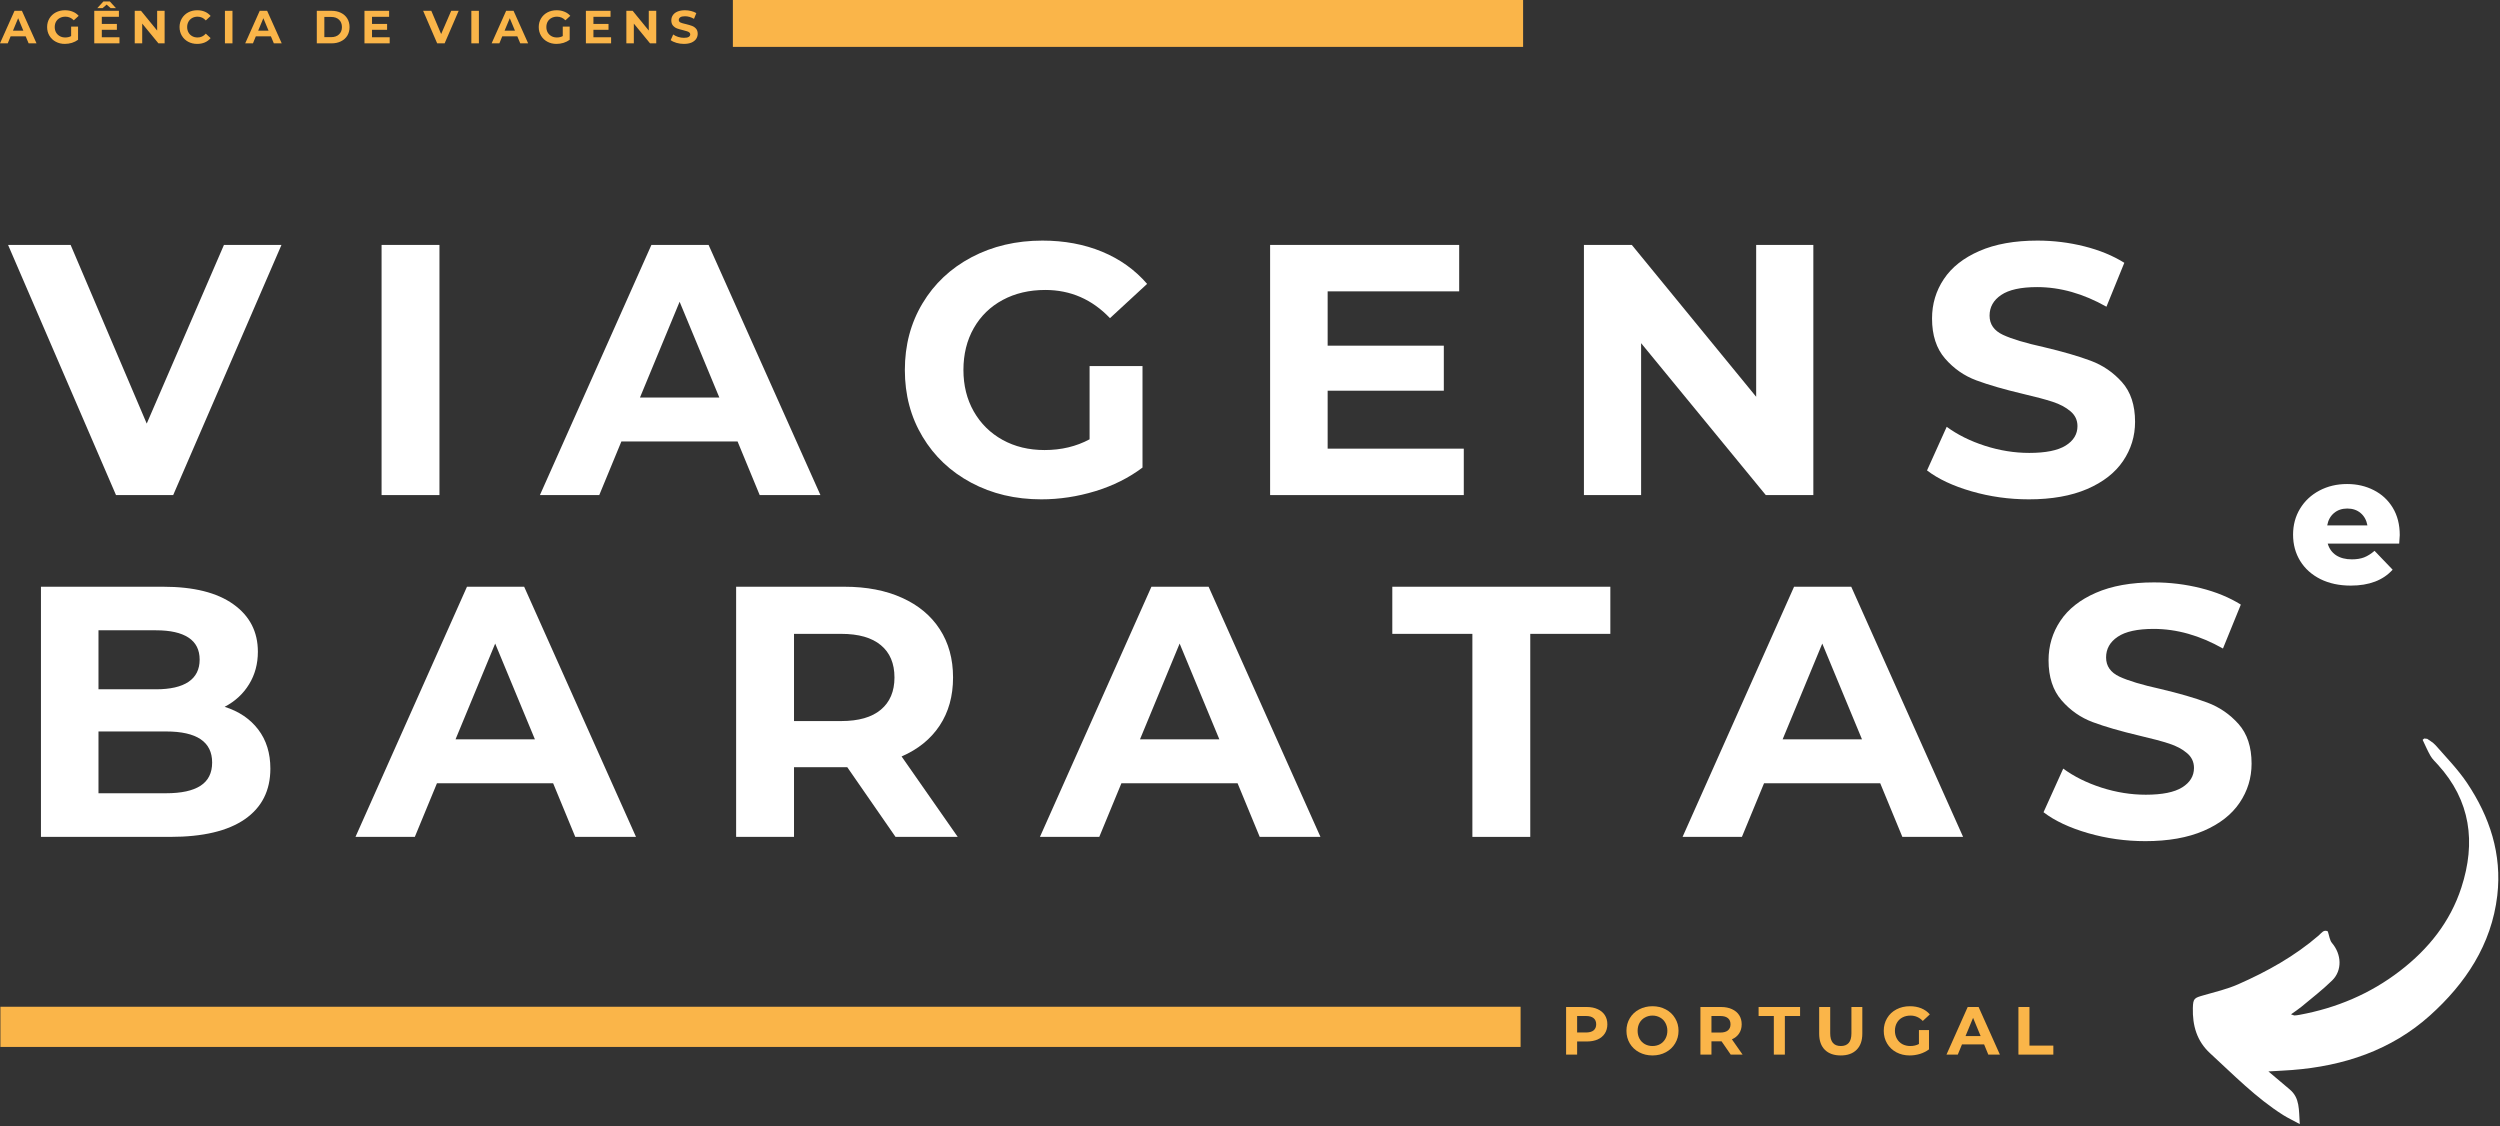
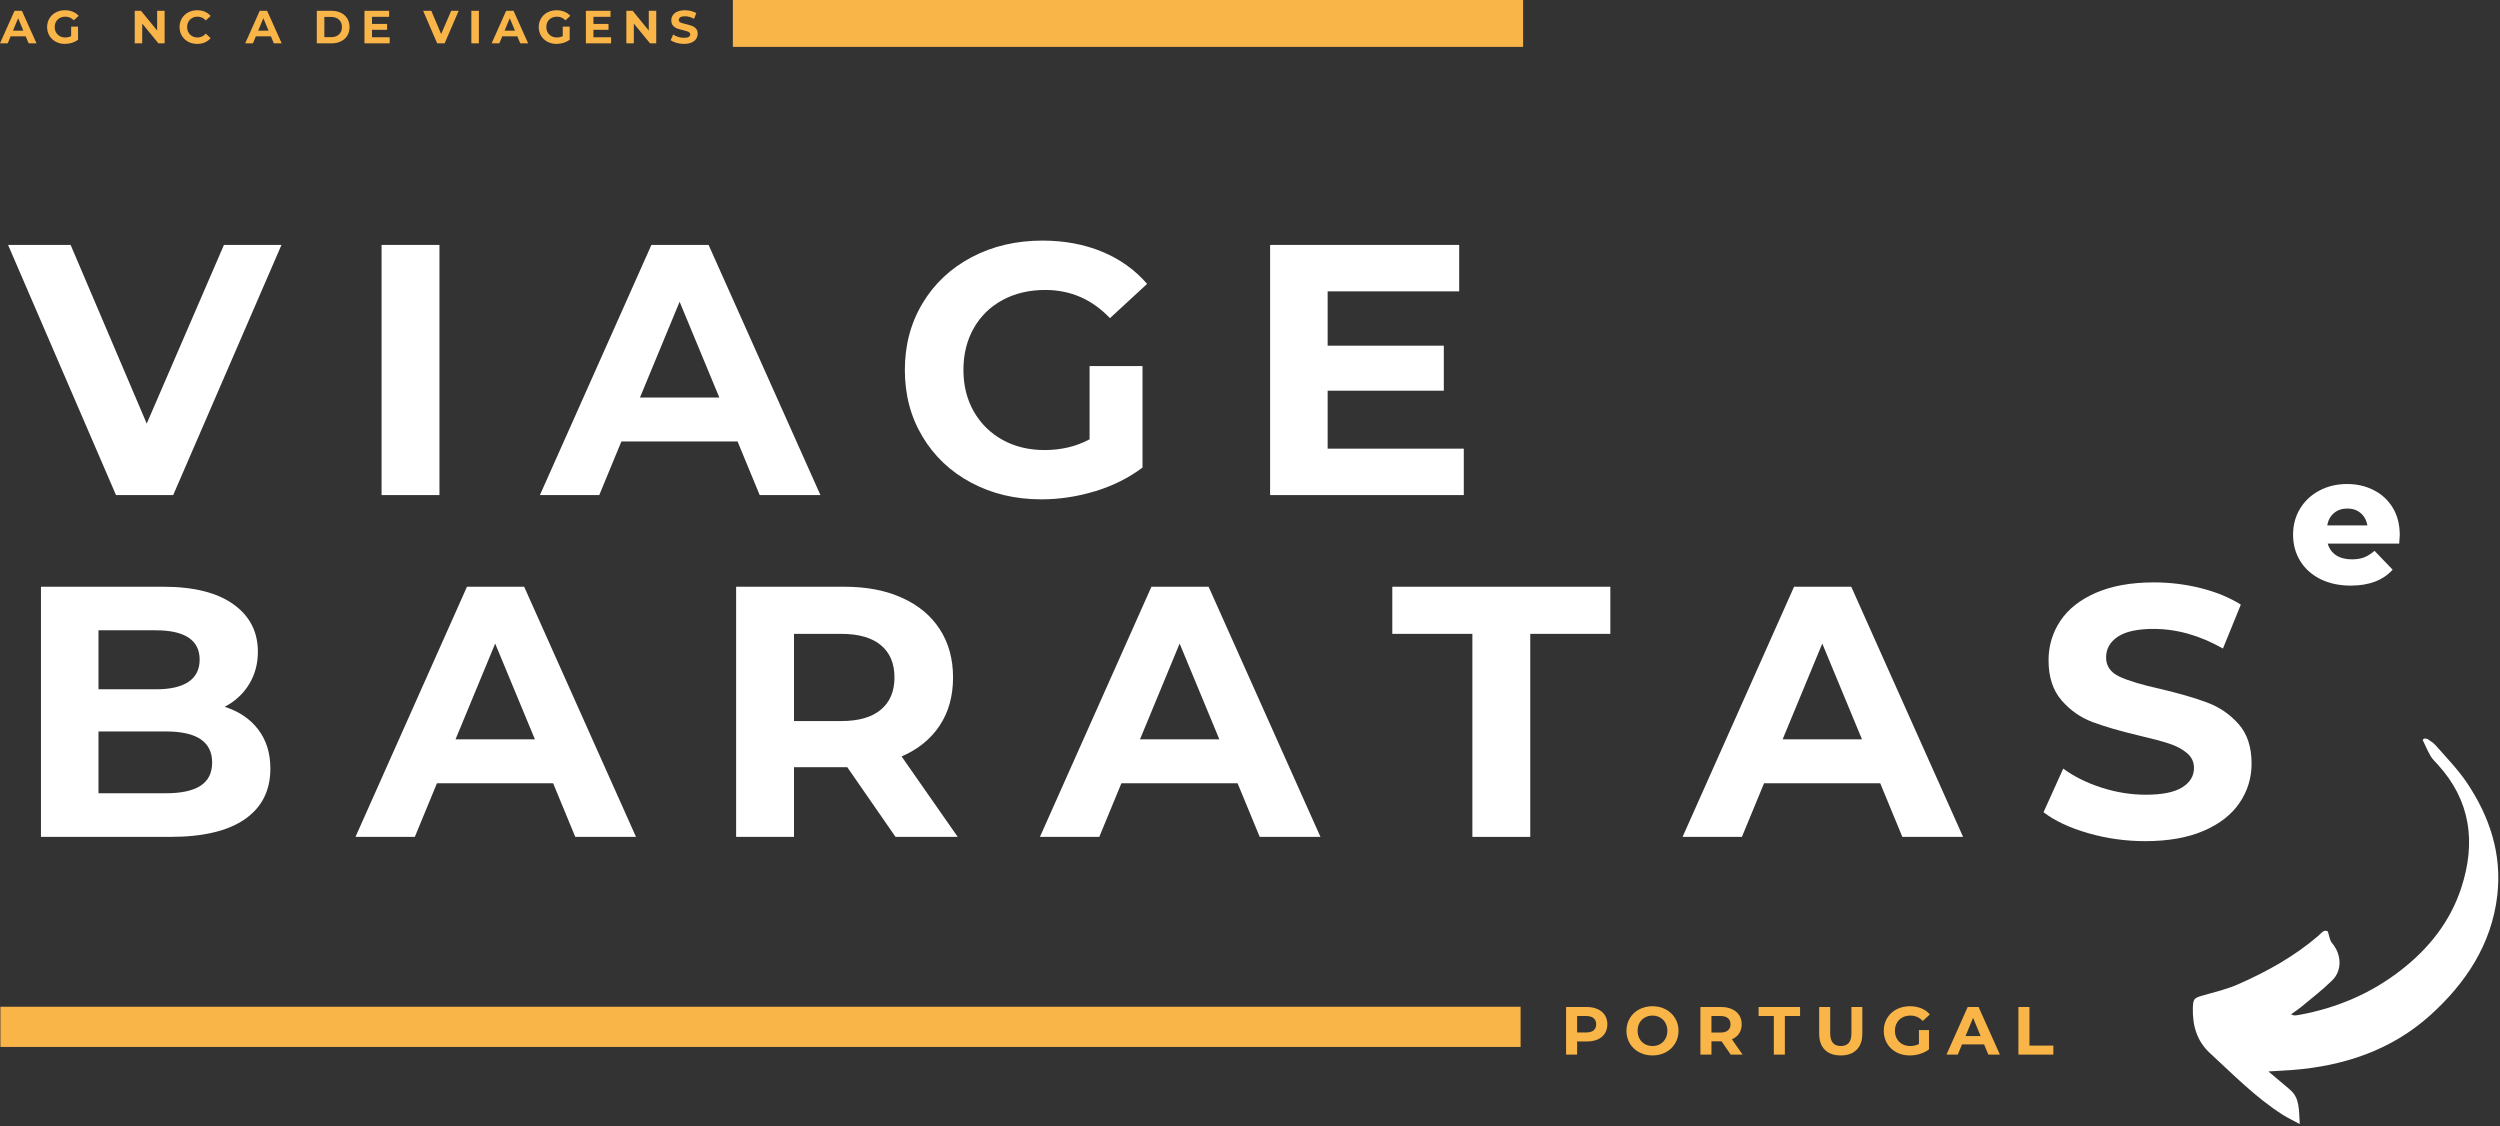
<svg xmlns="http://www.w3.org/2000/svg" width="100%" height="100%" viewBox="0 0 746 336" version="1.1" xml:space="preserve" style="fill-rule:evenodd;clip-rule:evenodd;stroke-linejoin:round;stroke-miterlimit:2;">
  <rect x="0" y="0" width="746" height="336" fill="#333333" stroke="none" />
  <g transform="matrix(1,0,0,1,-238.987,-226.208)">
    <g transform="matrix(1,0,0,1,238.892,239.142)">
      <g>
        <path d="M7.762,-2.083L3.262,-2.083L2.407,0L0.095,0L4.428,-9.708L6.637,-9.708L10.991,0L8.637,0L7.762,-2.083ZM7.053,-3.792L5.512,-7.5L3.97,-3.792L7.053,-3.792Z" style="fill:rgb(250,181,73);fill-rule:nonzero;" />
      </g>
    </g>
    <g transform="matrix(1,0,0,1,252.286,239.142)">
      <g>
        <path d="M7.928,-5L9.991,-5L9.991,-1.063C9.46,-0.672 8.85,-0.365 8.157,-0.146C7.46,0.063 6.762,0.167 6.053,0.167C5.053,0.167 4.147,-0.047 3.345,-0.479C2.538,-0.906 1.907,-1.505 1.449,-2.271C0.991,-3.031 0.762,-3.896 0.762,-4.854C0.762,-5.813 0.991,-6.672 1.449,-7.438C1.907,-8.198 2.538,-8.797 3.345,-9.229C4.163,-9.656 5.079,-9.875 6.095,-9.875C6.954,-9.875 7.73,-9.729 8.428,-9.438C9.121,-9.156 9.704,-8.75 10.178,-8.208L8.72,-6.875C8.022,-7.594 7.189,-7.958 6.22,-7.958C5.595,-7.958 5.038,-7.823 4.553,-7.563C4.079,-7.313 3.704,-6.948 3.428,-6.479C3.163,-6.005 3.032,-5.464 3.032,-4.854C3.032,-4.255 3.163,-3.719 3.428,-3.25C3.704,-2.776 4.079,-2.406 4.553,-2.146C5.022,-1.88 5.564,-1.75 6.178,-1.75C6.829,-1.75 7.413,-1.885 7.928,-2.167L7.928,-5Z" style="fill:rgb(250,181,73);fill-rule:nonzero;" />
      </g>
    </g>
    <g transform="matrix(1,0,0,1,265.75,239.142)">
      <g>
-         <path d="M8.887,-1.813L8.887,0L1.366,0L1.366,-9.708L8.72,-9.708L8.72,-7.917L3.616,-7.917L3.616,-5.792L8.116,-5.792L8.116,-4.042L3.616,-4.042L3.616,-1.813L8.887,-1.813ZM6.262,-10.5L5.053,-11.563L3.845,-10.5L2.262,-10.5L4.095,-12.5L6.012,-12.5L7.845,-10.5L6.262,-10.5Z" style="fill:rgb(250,181,73);fill-rule:nonzero;" />
-       </g>
+         </g>
    </g>
    <g transform="matrix(1,0,0,1,277.827,239.142)">
      <g>
        <path d="M10.282,-9.708L10.282,0L8.428,0L3.595,-5.896L3.595,0L1.366,0L1.366,-9.708L3.241,-9.708L8.053,-3.813L8.053,-9.708L10.282,-9.708Z" style="fill:rgb(250,181,73);fill-rule:nonzero;" />
      </g>
    </g>
    <g transform="matrix(1,0,0,1,291.803,239.142)">
      <g>
        <path d="M6.012,0.167C5.022,0.167 4.126,-0.047 3.324,-0.479C2.532,-0.906 1.907,-1.505 1.449,-2.271C0.991,-3.031 0.762,-3.896 0.762,-4.854C0.762,-5.813 0.991,-6.672 1.449,-7.438C1.907,-8.198 2.532,-8.797 3.324,-9.229C4.126,-9.656 5.032,-9.875 6.032,-9.875C6.876,-9.875 7.642,-9.729 8.324,-9.438C9.001,-9.146 9.574,-8.719 10.032,-8.167L8.595,-6.833C7.928,-7.583 7.105,-7.958 6.137,-7.958C5.538,-7.958 5.001,-7.823 4.532,-7.563C4.059,-7.297 3.689,-6.927 3.428,-6.458C3.163,-5.984 3.032,-5.448 3.032,-4.854C3.032,-4.255 3.163,-3.719 3.428,-3.25C3.689,-2.776 4.059,-2.406 4.532,-2.146C5.001,-1.88 5.538,-1.75 6.137,-1.75C7.105,-1.75 7.928,-2.13 8.595,-2.896L10.032,-1.563C9.574,-1.005 8.996,-0.573 8.303,-0.271C7.621,0.021 6.855,0.167 6.012,0.167Z" style="fill:rgb(250,181,73);fill-rule:nonzero;" />
      </g>
    </g>
    <g transform="matrix(1,0,0,1,304.74,239.142)">
      <g>
-         <rect x="1.366" y="-9.708" width="2.25" height="9.708" style="fill:rgb(250,181,73);fill-rule:nonzero;" />
-       </g>
+         </g>
    </g>
    <g transform="matrix(1,0,0,1,312.062,239.142)">
      <g>
        <path d="M7.762,-2.083L3.262,-2.083L2.407,0L0.095,0L4.428,-9.708L6.637,-9.708L10.991,0L8.637,0L7.762,-2.083ZM7.053,-3.792L5.512,-7.5L3.97,-3.792L7.053,-3.792Z" style="fill:rgb(250,181,73);fill-rule:nonzero;" />
      </g>
    </g>
    <g transform="matrix(1,0,0,1,332.154,239.142)">
      <g>
        <path d="M1.366,-9.708L5.782,-9.708C6.835,-9.708 7.767,-9.505 8.574,-9.104C9.392,-8.698 10.022,-8.13 10.47,-7.396C10.913,-6.672 11.137,-5.823 11.137,-4.854C11.137,-3.88 10.913,-3.026 10.47,-2.292C10.022,-1.568 9.392,-1.005 8.574,-0.604C7.767,-0.198 6.835,0 5.782,0L1.366,0L1.366,-9.708ZM5.678,-1.854C6.647,-1.854 7.418,-2.125 7.991,-2.667C8.574,-3.208 8.866,-3.938 8.866,-4.854C8.866,-5.781 8.574,-6.521 7.991,-7.063C7.418,-7.604 6.647,-7.875 5.678,-7.875L3.616,-7.875L3.616,-1.854L5.678,-1.854Z" style="fill:rgb(250,181,73);fill-rule:nonzero;" />
      </g>
    </g>
    <g transform="matrix(1,0,0,1,346.38,239.142)">
      <g>
        <path d="M8.887,-1.813L8.887,0L1.366,0L1.366,-9.708L8.72,-9.708L8.72,-7.917L3.616,-7.917L3.616,-5.792L8.116,-5.792L8.116,-4.042L3.616,-4.042L3.616,-1.813L8.887,-1.813Z" style="fill:rgb(250,181,73);fill-rule:nonzero;" />
      </g>
    </g>
    <g transform="matrix(1,0,0,1,365.155,239.142)">
      <g>
        <path d="M10.699,-9.708L6.512,0L4.282,0L0.095,-9.708L2.532,-9.708L5.47,-2.771L8.47,-9.708L10.699,-9.708Z" style="fill:rgb(250,181,73);fill-rule:nonzero;" />
      </g>
    </g>
    <g transform="matrix(1,0,0,1,378.272,239.142)">
      <g>
        <rect x="1.366" y="-9.708" width="2.25" height="9.708" style="fill:rgb(250,181,73);fill-rule:nonzero;" />
      </g>
    </g>
    <g transform="matrix(1,0,0,1,385.593,239.142)">
      <g>
        <path d="M7.762,-2.083L3.262,-2.083L2.407,0L0.095,0L4.428,-9.708L6.637,-9.708L10.991,0L8.637,0L7.762,-2.083ZM7.053,-3.792L5.512,-7.5L3.97,-3.792L7.053,-3.792Z" style="fill:rgb(250,181,73);fill-rule:nonzero;" />
      </g>
    </g>
    <g transform="matrix(1,0,0,1,398.987,239.142)">
      <g>
        <path d="M7.928,-5L9.991,-5L9.991,-1.063C9.46,-0.672 8.85,-0.365 8.157,-0.146C7.46,0.063 6.762,0.167 6.053,0.167C5.053,0.167 4.147,-0.047 3.345,-0.479C2.538,-0.906 1.907,-1.505 1.449,-2.271C0.991,-3.031 0.762,-3.896 0.762,-4.854C0.762,-5.813 0.991,-6.672 1.449,-7.438C1.907,-8.198 2.538,-8.797 3.345,-9.229C4.163,-9.656 5.079,-9.875 6.095,-9.875C6.954,-9.875 7.73,-9.729 8.428,-9.438C9.121,-9.156 9.704,-8.75 10.178,-8.208L8.72,-6.875C8.022,-7.594 7.189,-7.958 6.22,-7.958C5.595,-7.958 5.038,-7.823 4.553,-7.563C4.079,-7.313 3.704,-6.948 3.428,-6.479C3.163,-6.005 3.032,-5.464 3.032,-4.854C3.032,-4.255 3.163,-3.719 3.428,-3.25C3.704,-2.776 4.079,-2.406 4.553,-2.146C5.022,-1.88 5.564,-1.75 6.178,-1.75C6.829,-1.75 7.413,-1.885 7.928,-2.167L7.928,-5Z" style="fill:rgb(250,181,73);fill-rule:nonzero;" />
      </g>
    </g>
    <g transform="matrix(1,0,0,1,412.451,239.142)">
      <g>
        <path d="M8.887,-1.813L8.887,0L1.366,0L1.366,-9.708L8.72,-9.708L8.72,-7.917L3.616,-7.917L3.616,-5.792L8.116,-5.792L8.116,-4.042L3.616,-4.042L3.616,-1.813L8.887,-1.813Z" style="fill:rgb(250,181,73);fill-rule:nonzero;" />
      </g>
    </g>
    <g transform="matrix(1,0,0,1,424.528,239.142)">
      <g>
        <path d="M10.282,-9.708L10.282,0L8.428,0L3.595,-5.896L3.595,0L1.366,0L1.366,-9.708L3.241,-9.708L8.053,-3.813L8.053,-9.708L10.282,-9.708Z" style="fill:rgb(250,181,73);fill-rule:nonzero;" />
      </g>
    </g>
    <g transform="matrix(1,0,0,1,438.504,239.142)">
      <g>
        <path d="M4.553,0.167C3.788,0.167 3.043,0.063 2.324,-0.146C1.616,-0.354 1.043,-0.625 0.616,-0.958L1.366,-2.646C1.782,-2.339 2.272,-2.094 2.845,-1.917C3.428,-1.734 4.001,-1.646 4.574,-1.646C5.21,-1.646 5.684,-1.734 5.991,-1.917C6.293,-2.109 6.449,-2.365 6.449,-2.688C6.449,-2.906 6.355,-3.094 6.178,-3.25C5.996,-3.401 5.762,-3.521 5.47,-3.604C5.189,-3.698 4.814,-3.802 4.345,-3.917C3.605,-4.094 3.001,-4.271 2.532,-4.438C2.059,-4.615 1.647,-4.901 1.303,-5.292C0.97,-5.677 0.803,-6.198 0.803,-6.854C0.803,-7.422 0.954,-7.938 1.262,-8.396C1.564,-8.854 2.022,-9.214 2.637,-9.479C3.262,-9.74 4.012,-9.875 4.887,-9.875C5.512,-9.875 6.116,-9.797 6.699,-9.646C7.293,-9.505 7.814,-9.297 8.262,-9.021L7.574,-7.313C6.668,-7.823 5.772,-8.083 4.887,-8.083C4.246,-8.083 3.772,-7.979 3.47,-7.771C3.178,-7.563 3.032,-7.292 3.032,-6.958C3.032,-6.625 3.204,-6.375 3.553,-6.208C3.897,-6.052 4.428,-5.901 5.137,-5.75C5.887,-5.568 6.496,-5.385 6.97,-5.208C7.439,-5.042 7.845,-4.76 8.178,-4.375C8.512,-4 8.678,-3.49 8.678,-2.854C8.678,-2.297 8.522,-1.792 8.22,-1.333C7.913,-0.875 7.449,-0.505 6.824,-0.229C6.199,0.031 5.439,0.167 4.553,0.167Z" style="fill:rgb(250,181,73);fill-rule:nonzero;" />
      </g>
    </g>
    <rect x="239.111" y="526.625" width="453.62" height="11.99" style="fill:rgb(250,181,73);fill-rule:nonzero;" />
    <g transform="matrix(1,0,0,1,242.134,373.94)">
      <g>
        <path d="M80.845,-74.646L48.532,0L31.47,0L-0.738,-74.646L17.928,-74.646L40.637,-21.333L63.678,-74.646L80.845,-74.646Z" style="fill:white;fill-rule:nonzero;" />
      </g>
    </g>
    <g transform="matrix(1,0,0,1,343.775,373.94)">
      <g>
        <rect x="9.074" y="-74.646" width="17.271" height="74.646" style="fill:white;fill-rule:nonzero;" />
      </g>
    </g>
    <g transform="matrix(1,0,0,1,400.835,373.94)">
      <g>
        <path d="M58.241,-16L23.574,-16L16.97,0L-0.738,0L32.532,-74.646L49.595,-74.646L82.97,0L64.845,0L58.241,-16ZM52.803,-29.104L40.949,-57.688L29.116,-29.104L52.803,-29.104Z" style="fill:white;fill-rule:nonzero;" />
      </g>
    </g>
    <g transform="matrix(1,0,0,1,504.608,373.94)">
      <g>
        <path d="M59.512,-38.5L75.303,-38.5L75.303,-8.208C71.246,-5.151 66.553,-2.802 61.22,-1.167C55.887,0.458 50.517,1.271 45.116,1.271C37.366,1.271 30.392,-0.38 24.199,-3.688C18.017,-6.99 13.168,-11.573 9.657,-17.438C6.142,-23.297 4.387,-29.927 4.387,-37.333C4.387,-44.719 6.142,-51.344 9.657,-57.208C13.168,-63.083 18.053,-67.672 24.303,-70.979C30.564,-74.281 37.605,-75.938 45.428,-75.938C51.97,-75.938 57.907,-74.833 63.241,-72.625C68.574,-70.417 73.053,-67.214 76.678,-63.021L65.595,-52.792C60.262,-58.401 53.824,-61.208 46.282,-61.208C41.517,-61.208 37.288,-60.214 33.595,-58.229C29.897,-56.24 27.017,-53.438 24.949,-49.813C22.892,-46.188 21.866,-42.026 21.866,-37.333C21.866,-32.708 22.892,-28.583 24.949,-24.958C27.017,-21.333 29.876,-18.505 33.532,-16.479C37.199,-14.448 41.376,-13.438 46.074,-13.438C51.059,-13.438 55.538,-14.505 59.512,-16.646L59.512,-38.5Z" style="fill:white;fill-rule:nonzero;" />
      </g>
    </g>
    <g transform="matrix(1,0,0,1,608.915,373.94)">
      <g>
        <path d="M66.866,-13.854L66.866,0L9.074,0L9.074,-74.646L65.491,-74.646L65.491,-60.792L26.241,-60.792L26.241,-44.583L60.907,-44.583L60.907,-31.146L26.241,-31.146L26.241,-13.854L66.866,-13.854Z" style="fill:white;fill-rule:nonzero;" />
      </g>
    </g>
    <g transform="matrix(1,0,0,1,702.556,373.94)">
      <g>
-         <path d="M77.532,-74.646L77.532,0L63.345,0L26.137,-45.333L26.137,0L9.074,0L9.074,-74.646L23.366,-74.646L60.47,-29.333L60.47,-74.646L77.532,-74.646Z" style="fill:white;fill-rule:nonzero;" />
-       </g>
+         </g>
    </g>
    <g transform="matrix(1,0,0,1,810.809,373.94)">
      <g>
-         <path d="M33.595,1.271C27.689,1.271 21.98,0.469 16.47,-1.125C10.97,-2.719 6.543,-4.797 3.199,-7.354L9.074,-20.375C12.267,-18.026 16.064,-16.135 20.47,-14.708C24.887,-13.292 29.293,-12.583 33.699,-12.583C38.616,-12.583 42.241,-13.313 44.574,-14.771C46.918,-16.229 48.095,-18.167 48.095,-20.583C48.095,-22.359 47.397,-23.833 46.012,-25C44.637,-26.177 42.866,-27.125 40.699,-27.833C38.532,-28.542 35.595,-29.323 31.887,-30.188C26.204,-31.531 21.553,-32.88 17.928,-34.229C14.303,-35.573 11.189,-37.74 8.595,-40.729C5.996,-43.714 4.699,-47.698 4.699,-52.688C4.699,-57.021 5.871,-60.943 8.22,-64.458C10.564,-67.984 14.1,-70.776 18.824,-72.833C23.559,-74.901 29.335,-75.938 36.157,-75.938C40.918,-75.938 45.574,-75.365 50.116,-74.229C54.668,-73.089 58.657,-71.448 62.074,-69.313L56.741,-56.208C49.85,-60.109 42.954,-62.063 36.053,-62.063C31.22,-62.063 27.642,-61.276 25.324,-59.708C23.017,-58.151 21.866,-56.094 21.866,-53.542C21.866,-50.969 23.199,-49.063 25.866,-47.813C28.532,-46.573 32.6,-45.354 38.074,-44.146C43.767,-42.797 48.428,-41.443 52.053,-40.083C55.678,-38.734 58.788,-36.604 61.387,-33.688C63.98,-30.781 65.282,-26.839 65.282,-21.854C65.282,-17.589 64.085,-13.693 61.699,-10.167C59.324,-6.651 55.751,-3.865 50.991,-1.813C46.225,0.24 40.428,1.271 33.595,1.271Z" style="fill:white;fill-rule:nonzero;" />
-       </g>
+         </g>
    </g>
    <g transform="matrix(1,0,0,1,242.134,475.935)">
      <g>
        <path d="M63.887,-38.813C68.147,-37.464 71.491,-35.208 73.907,-32.042C76.324,-28.875 77.532,-24.984 77.532,-20.375C77.532,-13.833 74.991,-8.797 69.907,-5.271C64.824,-1.755 57.413,0 47.678,0L9.074,0L9.074,-74.646L45.553,-74.646C54.647,-74.646 61.626,-72.901 66.491,-69.417C71.366,-65.943 73.803,-61.219 73.803,-55.25C73.803,-51.625 72.928,-48.385 71.178,-45.542C69.439,-42.693 67.012,-40.448 63.887,-38.813ZM26.241,-61.646L26.241,-44.042L43.407,-44.042C47.668,-44.042 50.907,-44.781 53.116,-46.271C55.324,-47.771 56.428,-49.979 56.428,-52.896C56.428,-55.813 55.324,-58 53.116,-59.458C50.907,-60.917 47.668,-61.646 43.407,-61.646L26.241,-61.646ZM46.407,-13.021C50.949,-13.021 54.371,-13.76 56.678,-15.25C58.996,-16.75 60.157,-19.063 60.157,-22.188C60.157,-28.365 55.574,-31.458 46.407,-31.458L26.241,-31.458L26.241,-13.021L46.407,-13.021Z" style="fill:white;fill-rule:nonzero;" />
      </g>
    </g>
    <g transform="matrix(1,0,0,1,345.801,475.935)">
      <g>
        <path d="M58.241,-16L23.574,-16L16.97,0L-0.738,0L32.532,-74.646L49.595,-74.646L82.97,0L64.845,0L58.241,-16ZM52.803,-29.104L40.949,-57.688L29.116,-29.104L52.803,-29.104Z" style="fill:white;fill-rule:nonzero;" />
      </g>
    </g>
    <g transform="matrix(1,0,0,1,449.574,475.935)">
      <g>
        <path d="M56.637,0L42.241,-20.792L26.345,-20.792L26.345,0L9.074,0L9.074,-74.646L41.387,-74.646C47.996,-74.646 53.73,-73.542 58.595,-71.333C63.47,-69.135 67.22,-66.01 69.845,-61.958C72.48,-57.901 73.803,-53.104 73.803,-47.563C73.803,-42.021 72.47,-37.234 69.803,-33.208C67.137,-29.193 63.35,-26.125 58.449,-24L75.199,0L56.637,0ZM56.324,-47.563C56.324,-51.755 54.97,-54.969 52.262,-57.208C49.564,-59.458 45.621,-60.583 40.428,-60.583L26.345,-60.583L26.345,-34.563L40.428,-34.563C45.621,-34.563 49.564,-35.693 52.262,-37.958C54.97,-40.234 56.324,-43.438 56.324,-47.563Z" style="fill:white;fill-rule:nonzero;" />
      </g>
    </g>
    <g transform="matrix(1,0,0,1,550.041,475.935)">
      <g>
        <path d="M58.241,-16L23.574,-16L16.97,0L-0.738,0L32.532,-74.646L49.595,-74.646L82.97,0L64.845,0L58.241,-16ZM52.803,-29.104L40.949,-57.688L29.116,-29.104L52.803,-29.104Z" style="fill:white;fill-rule:nonzero;" />
      </g>
    </g>
    <g transform="matrix(1,0,0,1,653.815,475.935)">
      <g>
        <path d="M24.532,-60.583L0.637,-60.583L0.637,-74.646L65.699,-74.646L65.699,-60.583L41.803,-60.583L41.803,0L24.532,0L24.532,-60.583Z" style="fill:white;fill-rule:nonzero;" />
      </g>
    </g>
    <g transform="matrix(1,0,0,1,741.804,475.935)">
      <g>
        <path d="M58.241,-16L23.574,-16L16.97,0L-0.738,0L32.532,-74.646L49.595,-74.646L82.97,0L64.845,0L58.241,-16ZM52.803,-29.104L40.949,-57.688L29.116,-29.104L52.803,-29.104Z" style="fill:white;fill-rule:nonzero;" />
      </g>
    </g>
    <g transform="matrix(1,0,0,1,845.577,475.935)">
      <g>
        <path d="M33.595,1.271C27.689,1.271 21.98,0.469 16.47,-1.125C10.97,-2.719 6.543,-4.797 3.199,-7.354L9.074,-20.375C12.267,-18.026 16.064,-16.135 20.47,-14.708C24.887,-13.292 29.293,-12.583 33.699,-12.583C38.616,-12.583 42.241,-13.313 44.574,-14.771C46.918,-16.229 48.095,-18.167 48.095,-20.583C48.095,-22.359 47.397,-23.833 46.012,-25C44.637,-26.177 42.866,-27.125 40.699,-27.833C38.532,-28.542 35.595,-29.323 31.887,-30.188C26.204,-31.531 21.553,-32.88 17.928,-34.229C14.303,-35.573 11.189,-37.74 8.595,-40.729C5.996,-43.714 4.699,-47.698 4.699,-52.688C4.699,-57.021 5.871,-60.943 8.22,-64.458C10.564,-67.984 14.1,-70.776 18.824,-72.833C23.559,-74.901 29.335,-75.938 36.157,-75.938C40.918,-75.938 45.574,-75.365 50.116,-74.229C54.668,-73.089 58.657,-71.448 62.074,-69.313L56.741,-56.208C49.85,-60.109 42.954,-62.063 36.053,-62.063C31.22,-62.063 27.642,-61.276 25.324,-59.708C23.017,-58.151 21.866,-56.094 21.866,-53.542C21.866,-50.969 23.199,-49.063 25.866,-47.813C28.532,-46.573 32.6,-45.354 38.074,-44.146C43.767,-42.797 48.428,-41.443 52.053,-40.083C55.678,-38.734 58.788,-36.604 61.387,-33.688C63.98,-30.781 65.282,-26.839 65.282,-21.854C65.282,-17.589 64.085,-13.693 61.699,-10.167C59.324,-6.651 55.751,-3.865 50.991,-1.813C46.225,0.24 40.428,1.271 33.595,1.271Z" style="fill:white;fill-rule:nonzero;" />
      </g>
    </g>
    <g>
      <clipPath id="_clip1">
        <path d="M988.777,449.333L976.439,567.589L889.98,558.568L902.319,440.313L988.777,449.333Z" />
      </clipPath>
      <g clip-path="url(#_clip1)">
        <g>
          <clipPath id="_clip2">
            <path d="M976.486,567.125L988.824,448.865L902.371,439.844L890.033,558.104L976.486,567.125Z" />
          </clipPath>
          <g clip-path="url(#_clip2)">
            <g>
              <clipPath id="_clip3">
                <path d="M976.486,567.125L988.824,448.865L902.371,439.844L890.033,558.104L976.486,567.125Z" />
              </clipPath>
              <g clip-path="url(#_clip3)">
                <path d="M922.626,528.88C923.793,528.042 924.814,527.391 925.741,526.62C928.824,524.052 932.006,521.599 934.876,518.802C937.975,515.792 937.725,510.974 934.855,507.599C934.142,506.76 934.033,505.396 933.605,504.135C932.381,503.484 931.694,504.656 930.897,505.344C923.694,511.563 915.475,516.12 906.861,519.917C903.569,521.37 899.996,522.203 896.522,523.203C893.793,523.99 893.408,524.083 893.335,526.995C893.21,532.182 894.475,536.844 898.517,540.542C905.543,546.984 912.204,553.833 920.309,558.953C921.626,559.781 923.048,560.448 925.241,561.63C924.928,557.328 925.319,553.859 922.225,551.281C920.329,549.703 918.465,548.099 915.881,545.922C918.855,545.745 920.902,545.656 922.944,545.5C938.314,544.318 952.559,539.609 964.121,529.198C974.652,519.724 982.46,508.125 984.178,493.417C985.611,481.068 981.918,469.948 975.168,459.859C972.46,455.823 969.006,452.286 965.788,448.615C964.954,447.661 963.746,447.057 962.699,446.297L961.902,446.974C962.678,448.589 963.371,450.255 964.272,451.802C964.835,452.76 965.694,453.552 966.454,454.391C976.225,465.13 977.84,477.578 973.465,491.036C970.131,501.318 963.616,509.417 955.163,515.911C946.251,522.781 936.158,527.016 925.142,529.036C924.652,529.13 924.152,529.198 923.658,529.224C923.439,529.219 923.215,529.078 922.626,528.88Z" style="fill:white;fill-rule:nonzero;" />
              </g>
            </g>
          </g>
        </g>
      </g>
    </g>
    <g transform="matrix(1,0,0,1,704.402,540.904)">
      <g>
        <path d="M8.053,-14.208C9.314,-14.208 10.407,-13.99 11.324,-13.563C12.251,-13.146 12.97,-12.547 13.47,-11.771C13.97,-11.005 14.22,-10.094 14.22,-9.042C14.22,-8 13.97,-7.089 13.47,-6.313C12.97,-5.531 12.251,-4.938 11.324,-4.521C10.407,-4.115 9.314,-3.917 8.053,-3.917L5.199,-3.917L5.199,0L1.907,0L1.907,-14.208L8.053,-14.208ZM7.866,-6.604C8.85,-6.604 9.6,-6.813 10.116,-7.229C10.626,-7.656 10.887,-8.26 10.887,-9.042C10.887,-9.844 10.626,-10.458 10.116,-10.875C9.6,-11.302 8.85,-11.521 7.866,-11.521L5.199,-11.521L5.199,-6.604L7.866,-6.604Z" style="fill:rgb(250,181,73);fill-rule:nonzero;" />
      </g>
    </g>
    <g transform="matrix(1,0,0,1,723.308,540.904)">
      <g>
        <path d="M8.782,0.25C7.309,0.25 5.975,-0.068 4.782,-0.708C3.6,-1.344 2.678,-2.219 2.012,-3.333C1.345,-4.458 1.012,-5.714 1.012,-7.104C1.012,-8.49 1.345,-9.74 2.012,-10.854C2.678,-11.979 3.6,-12.854 4.782,-13.479C5.975,-14.115 7.309,-14.438 8.782,-14.438C10.251,-14.438 11.579,-14.115 12.762,-13.479C13.939,-12.854 14.866,-11.979 15.532,-10.854C16.21,-9.74 16.553,-8.49 16.553,-7.104C16.553,-5.714 16.21,-4.458 15.532,-3.333C14.866,-2.219 13.939,-1.344 12.762,-0.708C11.579,-0.068 10.251,0.25 8.782,0.25ZM8.782,-2.563C9.616,-2.563 10.371,-2.75 11.053,-3.125C11.73,-3.51 12.262,-4.052 12.637,-4.75C13.022,-5.443 13.22,-6.229 13.22,-7.104C13.22,-7.979 13.022,-8.76 12.637,-9.458C12.262,-10.151 11.73,-10.688 11.053,-11.063C10.371,-11.448 9.616,-11.646 8.782,-11.646C7.949,-11.646 7.189,-11.448 6.512,-11.063C5.829,-10.688 5.293,-10.151 4.907,-9.458C4.532,-8.76 4.345,-7.979 4.345,-7.104C4.345,-6.229 4.532,-5.443 4.907,-4.75C5.293,-4.052 5.829,-3.51 6.512,-3.125C7.189,-2.75 7.949,-2.563 8.782,-2.563Z" style="fill:rgb(250,181,73);fill-rule:nonzero;" />
      </g>
    </g>
    <g transform="matrix(1,0,0,1,744.485,540.904)">
      <g>
        <path d="M10.949,0L8.22,-3.958L5.199,-3.958L5.199,0L1.907,0L1.907,-14.208L8.053,-14.208C9.314,-14.208 10.407,-13.99 11.324,-13.563C12.251,-13.146 12.97,-12.547 13.47,-11.771C13.97,-11.005 14.22,-10.094 14.22,-9.042C14.22,-7.984 13.96,-7.073 13.449,-6.313C12.949,-5.547 12.23,-4.964 11.303,-4.563L14.491,0L10.949,0ZM10.887,-9.042C10.887,-9.844 10.626,-10.458 10.116,-10.875C9.6,-11.302 8.85,-11.521 7.866,-11.521L5.199,-11.521L5.199,-6.583L7.866,-6.583C8.85,-6.583 9.6,-6.797 10.116,-7.229C10.626,-7.656 10.887,-8.26 10.887,-9.042Z" style="fill:rgb(250,181,73);fill-rule:nonzero;" />
      </g>
    </g>
    <g transform="matrix(1,0,0,1,763.452,540.904)">
      <g>
        <path d="M4.845,-11.521L0.303,-11.521L0.303,-14.208L12.678,-14.208L12.678,-11.521L8.137,-11.521L8.137,0L4.845,0L4.845,-11.521Z" style="fill:rgb(250,181,73);fill-rule:nonzero;" />
      </g>
    </g>
    <g transform="matrix(1,0,0,1,780.046,540.904)">
      <g>
        <path d="M8.22,0.25C6.189,0.25 4.605,-0.313 3.47,-1.438C2.345,-2.563 1.782,-4.167 1.782,-6.25L1.782,-14.208L5.074,-14.208L5.074,-6.375C5.074,-3.833 6.126,-2.563 8.241,-2.563C9.267,-2.563 10.053,-2.865 10.595,-3.479C11.137,-4.089 11.407,-5.052 11.407,-6.375L11.407,-14.208L14.657,-14.208L14.657,-6.25C14.657,-4.167 14.085,-2.563 12.949,-1.438C11.824,-0.313 10.246,0.25 8.22,0.25Z" style="fill:rgb(250,181,73);fill-rule:nonzero;" />
      </g>
    </g>
    <g transform="matrix(1,0,0,1,800.087,540.904)">
      <g>
        <path d="M11.512,-7.333L14.512,-7.333L14.512,-1.563C13.73,-0.979 12.835,-0.526 11.824,-0.208C10.809,0.094 9.788,0.25 8.762,0.25C7.288,0.25 5.96,-0.063 4.782,-0.688C3.6,-1.323 2.678,-2.198 2.012,-3.313C1.345,-4.438 1.012,-5.698 1.012,-7.104C1.012,-8.505 1.345,-9.76 2.012,-10.875C2.678,-12 3.605,-12.875 4.803,-13.5C5.996,-14.125 7.335,-14.438 8.824,-14.438C10.074,-14.438 11.204,-14.229 12.22,-13.813C13.23,-13.396 14.079,-12.792 14.762,-12L12.657,-10.042C11.642,-11.109 10.418,-11.646 8.991,-11.646C8.085,-11.646 7.282,-11.458 6.574,-11.083C5.866,-10.708 5.314,-10.172 4.928,-9.479C4.538,-8.781 4.345,-7.99 4.345,-7.104C4.345,-6.229 4.538,-5.443 4.928,-4.75C5.314,-4.052 5.855,-3.51 6.553,-3.125C7.262,-2.75 8.059,-2.563 8.949,-2.563C9.892,-2.563 10.746,-2.76 11.512,-3.167L11.512,-7.333Z" style="fill:rgb(250,181,73);fill-rule:nonzero;" />
      </g>
    </g>
    <g transform="matrix(1,0,0,1,819.784,540.904)">
      <g>
        <path d="M11.262,-3.042L4.657,-3.042L3.407,0L0.032,0L6.366,-14.208L9.616,-14.208L15.97,0L12.512,0L11.262,-3.042ZM10.22,-5.542L7.97,-10.979L5.72,-5.542L10.22,-5.542Z" style="fill:rgb(250,181,73);fill-rule:nonzero;" />
      </g>
    </g>
    <g transform="matrix(1,0,0,1,839.38,540.904)">
      <g>
        <path d="M1.907,-14.208L5.199,-14.208L5.199,-2.688L12.324,-2.688L12.324,0L1.907,0L1.907,-14.208Z" style="fill:rgb(250,181,73);fill-rule:nonzero;" />
      </g>
    </g>
    <g transform="matrix(1,0,0,1,921.561,400.473)">
      <g>
        <path d="M33.512,-14.604C33.512,-14.531 33.454,-13.688 33.345,-12.063L12.012,-12.063C12.454,-10.547 13.293,-9.38 14.532,-8.563C15.782,-7.755 17.345,-7.354 19.22,-7.354C20.621,-7.354 21.835,-7.547 22.866,-7.938C23.892,-8.339 24.934,-8.99 25.991,-9.896L31.387,-4.271C28.538,-1.104 24.371,0.479 18.887,0.479C15.47,0.479 12.454,-0.167 9.845,-1.458C7.246,-2.76 5.23,-4.568 3.803,-6.875C2.387,-9.177 1.678,-11.797 1.678,-14.729C1.678,-17.604 2.371,-20.188 3.762,-22.479C5.147,-24.771 7.074,-26.568 9.532,-27.875C11.991,-29.177 14.746,-29.833 17.803,-29.833C20.73,-29.833 23.387,-29.219 25.762,-28C28.147,-26.792 30.038,-25.042 31.428,-22.75C32.814,-20.458 33.512,-17.74 33.512,-14.604ZM17.866,-22.521C16.282,-22.521 14.954,-22.068 13.887,-21.167C12.814,-20.26 12.142,-19.031 11.866,-17.479L23.866,-17.479C23.585,-19.031 22.913,-20.26 21.845,-21.167C20.772,-22.068 19.449,-22.521 17.866,-22.521Z" style="fill:white;fill-rule:nonzero;" />
      </g>
    </g>
    <rect x="457.678" y="226.208" width="235.802" height="13.99" style="fill:rgb(250,181,73);fill-rule:nonzero;" />
  </g>
</svg>